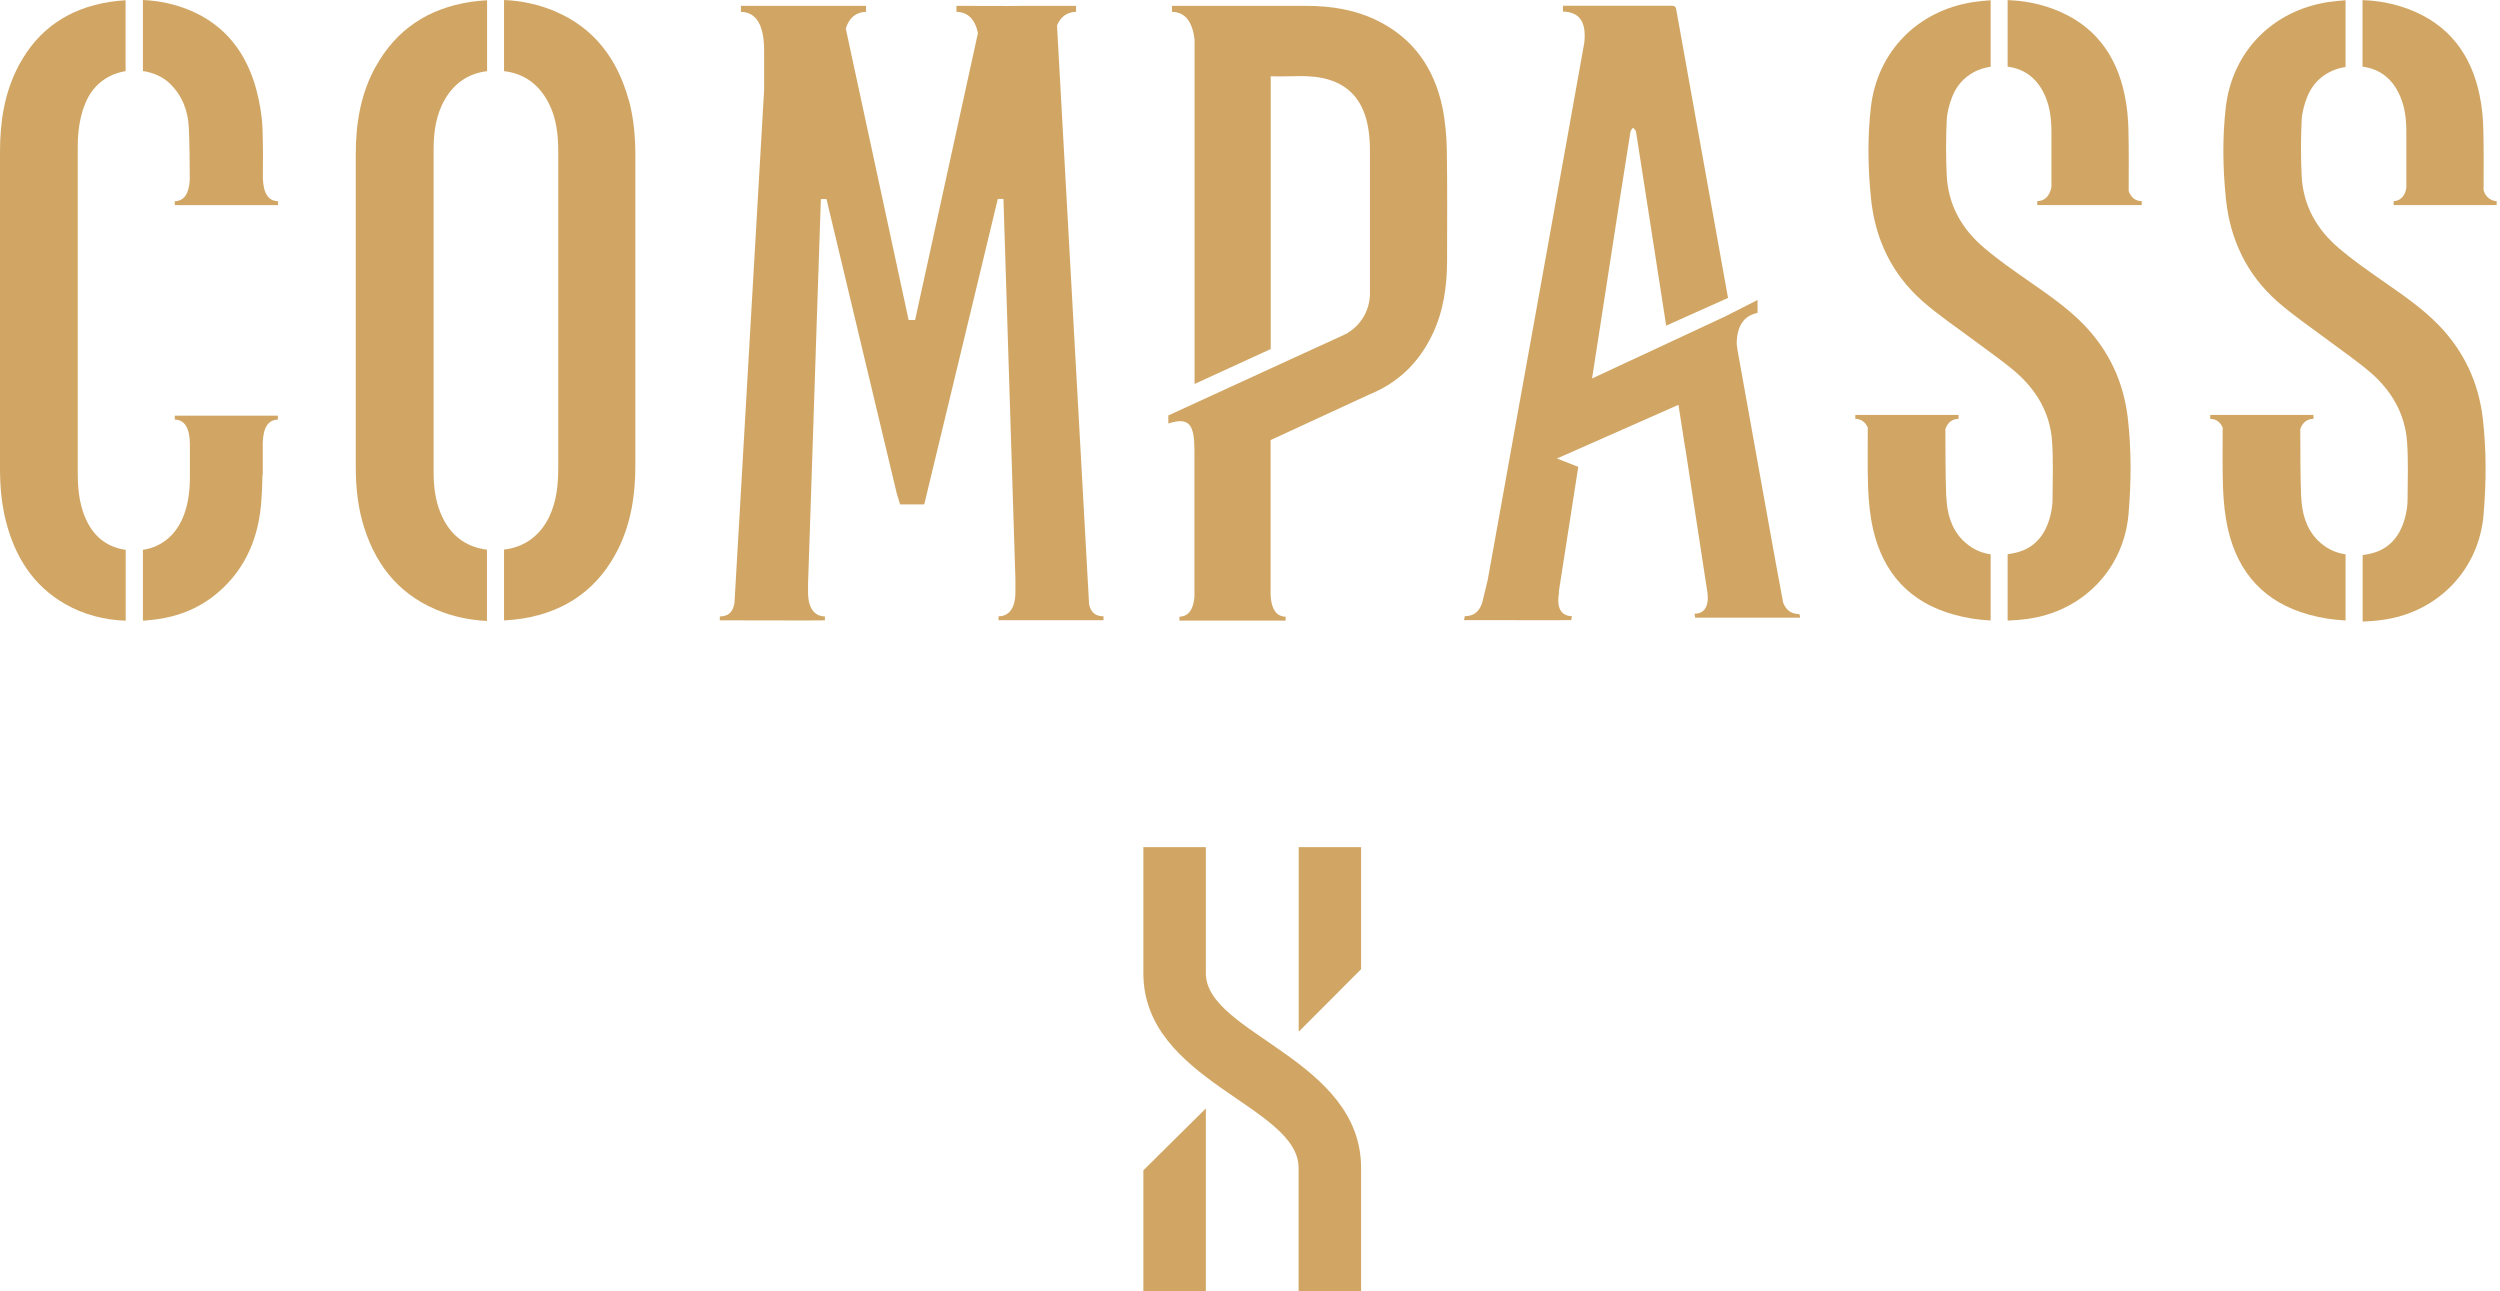
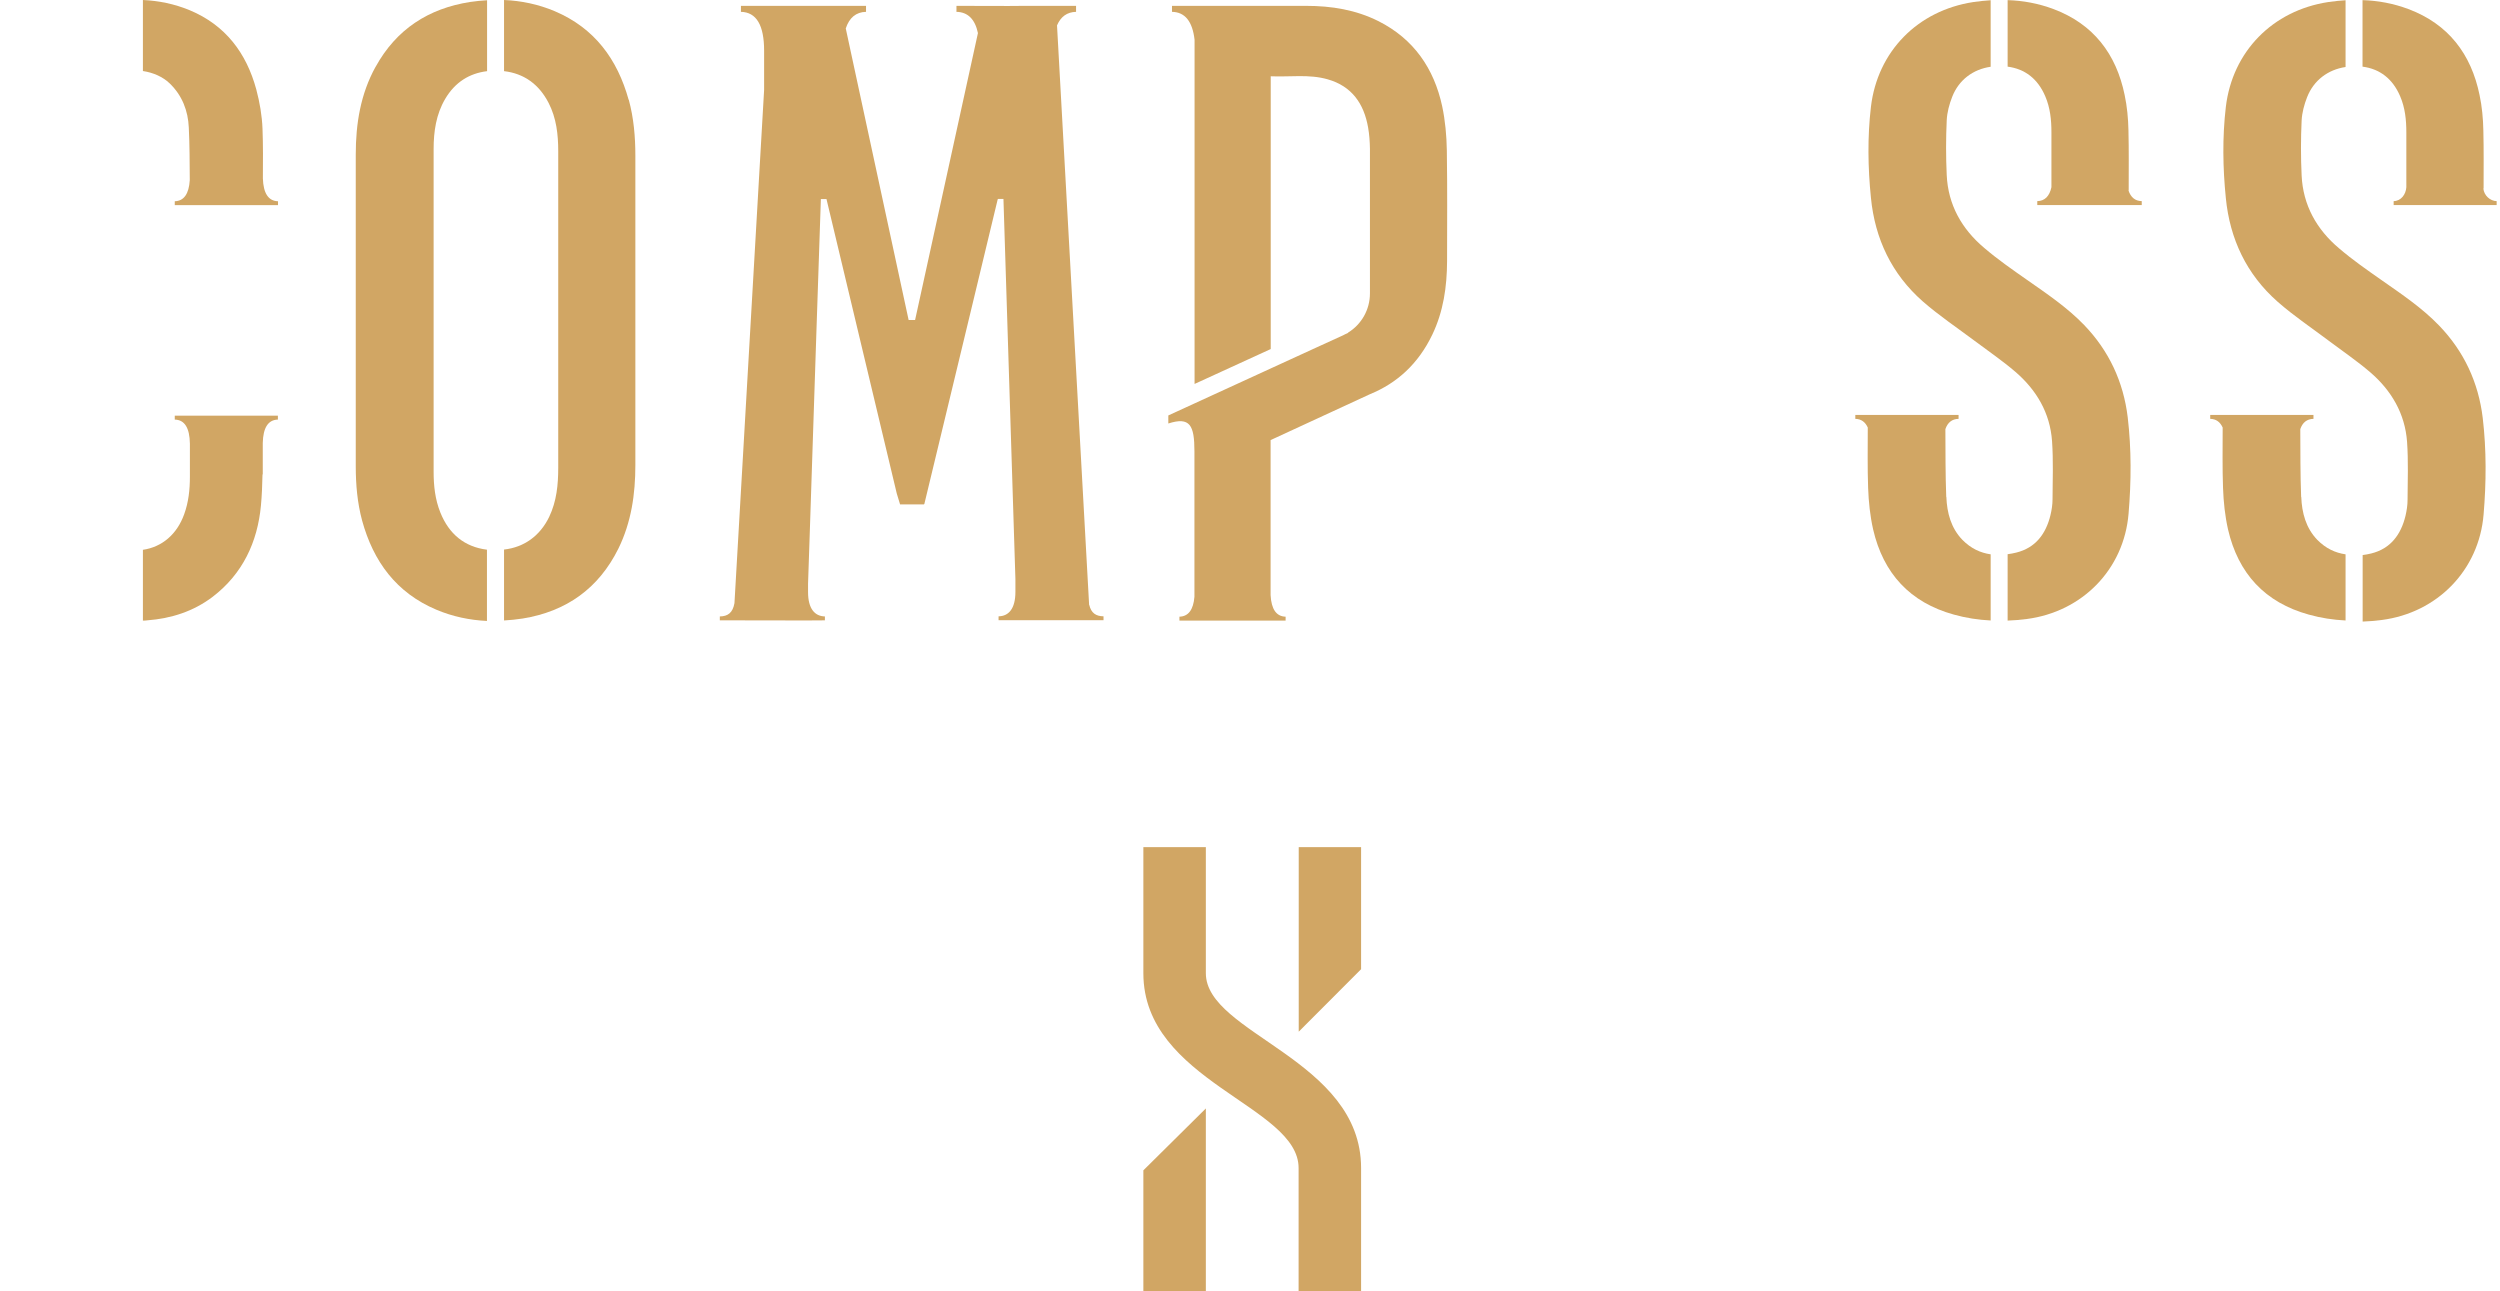
<svg xmlns="http://www.w3.org/2000/svg" width="422" height="218" viewBox="0 0 422 218" fill="none">
  <g clip-path="url(#clip0_4014_436)">
    <path d="M243.442 17.943C242.062 11.537 238.621 6.572 232.709 3.584C228.857 1.648 224.736 0.989 220.493 0.989C215.857 0.989 211.243 0.989 206.607 0.989H197.831V1.998C200.036 2.039 201.292 3.626 201.643 6.716V64.811L214.498 58.919V12.876C217.732 13.02 220.966 12.484 224.118 13.391C228.177 14.544 230.237 17.49 230.937 21.528C231.143 22.702 231.226 23.897 231.246 25.092C231.246 28.1 231.246 31.108 231.246 34.115V49.525C231.246 52.265 229.825 54.757 227.538 56.158V56.2L227.044 56.426C226.941 56.488 226.838 56.55 226.735 56.591L222.223 58.651L197.213 70.126V71.486C200.86 70.311 201.622 71.753 201.622 76.203V100.739C201.437 102.943 200.592 104.056 199.088 104.097V104.756H217.011V104.097C215.445 104.056 214.601 102.84 214.477 100.45V74.287L231.246 66.541C235.84 64.666 239.425 61.391 241.773 56.488C243.648 52.574 244.245 48.412 244.266 44.107C244.266 36.546 244.328 32.92 244.225 25.38C244.184 22.908 243.957 20.374 243.442 17.943Z" fill="#D1A664" />
    <path d="M44.374 30.098C44.395 27.296 44.416 24.515 44.312 21.755C44.23 19.53 43.839 17.264 43.262 15.101C41.593 8.941 38.05 4.244 32.034 1.73C29.439 0.659 26.802 0.124 24.123 0V11.99C25.895 12.258 27.502 12.979 28.635 14.07C30.757 16.11 31.746 18.706 31.869 21.528C32.014 24.495 32.014 27.461 32.034 30.407C31.89 32.735 31.046 33.93 29.5 33.971V34.63H35.248C37.246 34.63 39.224 34.63 41.181 34.63H46.929V33.971C45.301 33.93 44.457 32.632 44.374 30.119V30.098Z" fill="#D1A664" />
    <path d="M41.181 70.167H35.248H29.5V70.826C31.169 70.867 32.014 72.227 32.055 74.905C32.055 76.759 32.055 78.634 32.055 80.488C32.055 82.651 31.828 84.773 31.087 86.813C29.871 90.191 27.358 92.334 24.123 92.808V104.756C24.371 104.756 24.618 104.756 24.845 104.715C28.903 104.406 32.652 103.211 35.928 100.718C40.975 96.845 43.468 91.489 44.045 85.35C44.209 83.599 44.271 81.848 44.312 80.076H44.354V77.872C44.354 76.842 44.354 75.812 44.354 74.782C44.416 72.186 45.26 70.867 46.908 70.826V70.167H41.161H41.181Z" fill="#D1A664" />
    <path d="M183.844 102.119L178.425 4.285C179.064 2.802 180.115 2.039 181.639 1.998V0.989H172.863L170.226 1.009L161.45 0.989V1.998C163.366 2.039 164.582 3.234 165.076 5.583L154.467 54.016H153.375L143.589 8.632L142.765 4.8C143.363 2.987 144.496 2.039 146.185 1.998V0.989H125.069V1.998C127.685 2.06 128.983 4.244 128.983 8.57V15.162L123.977 101.81C123.689 103.438 122.865 104.035 121.505 104.056V104.715H123.812L136.173 104.735L139.242 104.715V104.056C137.532 104.014 136.399 102.758 136.399 99.936V98.535L136.75 88.131L137.841 55.066L138.563 33.6H139.51L151.376 83.31L151.933 85.144H155.95L156.032 85.061L164.231 51.029L168.413 33.641L168.475 33.58H169.382L171.401 97.731V99.915C171.401 102.737 170.267 104.014 168.558 104.035V104.694H171.627H184.008H186.274V104.035C184.997 104.014 184.194 103.499 183.864 102.099L183.844 102.119Z" fill="#D1A664" />
    <path d="M63.389 11.289C60.855 15.883 60.052 20.89 60.052 26.081C60.052 43.633 60.052 61.164 60.052 78.716C60.052 81.807 60.32 84.876 61.123 87.863C63.018 94.785 66.912 100.08 73.669 102.923C76.45 104.097 79.293 104.674 82.198 104.818V92.787C78.407 92.313 75.791 90.15 74.328 86.504C73.442 84.299 73.195 81.972 73.195 79.623C73.195 61.474 73.195 43.324 73.195 25.174C73.195 22.208 73.607 19.303 75.152 16.687C76.821 13.864 79.231 12.381 82.219 12.011V0.041C81.271 0.103 80.323 0.185 79.376 0.33C72.33 1.422 66.891 4.944 63.41 11.269L63.389 11.289Z" fill="#D1A664" />
    <path d="M106.116 16.852C104.22 9.991 100.347 4.738 93.652 1.895C90.871 0.721 87.987 0.124 85.082 0V12.01C88.44 12.402 90.974 14.215 92.601 17.367C93.92 19.921 94.229 22.702 94.229 25.525C94.229 34.486 94.229 43.447 94.229 52.409C94.229 61.37 94.229 70.126 94.229 78.964C94.229 81.807 93.961 84.608 92.704 87.245C91.159 90.439 88.502 92.375 85.082 92.766V104.736C86.133 104.674 87.183 104.571 88.234 104.406C95.589 103.211 101.048 99.338 104.385 92.602C106.569 88.152 107.249 83.393 107.249 78.51C107.249 69.796 107.249 61.082 107.249 52.368C107.249 43.654 107.249 34.98 107.249 26.308C107.249 23.114 106.981 19.942 106.136 16.831L106.116 16.852Z" fill="#D1A664" />
    <path d="M328.525 83.887C328.381 80.076 328.401 76.244 328.381 72.433C328.772 71.3 329.514 70.723 330.606 70.703V70.043H324.858C322.88 70.043 320.882 70.043 318.925 70.043H313.177V70.703C314.166 70.723 314.846 71.218 315.279 72.165C315.279 75.564 315.217 78.964 315.34 82.363C315.423 84.711 315.67 87.081 316.185 89.367C317.895 96.784 322.407 101.707 329.823 103.747C331.883 104.324 333.943 104.633 336.024 104.736V93.57C334.293 93.323 332.686 92.581 331.265 91.139C329.328 89.141 328.649 86.566 328.546 83.887H328.525Z" fill="#D1A664" />
    <path d="M351.804 54.861C348.94 51.894 345.541 49.607 342.183 47.259C339.711 45.528 337.218 43.798 334.931 41.841C331.141 38.648 328.834 34.569 328.607 29.542C328.463 26.472 328.463 23.382 328.607 20.313C328.669 18.974 329.04 17.593 329.534 16.337C330.646 13.494 333.036 11.701 336.023 11.269V0.041C335.055 0.103 334.066 0.206 333.077 0.35C323.704 1.792 316.926 8.673 315.814 18.026C315.216 23.135 315.299 28.285 315.814 33.394C316.494 40.316 319.316 46.249 324.549 50.864C327.309 53.274 330.379 55.334 333.325 57.539C335.632 59.269 338.022 60.897 340.205 62.771C343.769 65.841 346.056 69.714 346.386 74.473C346.612 77.728 346.489 81.003 346.468 84.279C346.468 85.185 346.324 86.092 346.118 86.957C345.356 90.109 343.604 92.478 340.329 93.281C339.835 93.405 339.361 93.487 338.887 93.549V104.756C339.958 104.715 341.05 104.633 342.121 104.488C351.474 103.273 358.52 96.124 359.302 86.71C359.756 81.292 359.797 75.853 359.158 70.435C358.437 64.461 356.006 59.228 351.804 54.861Z" fill="#D1A664" />
    <path d="M359.323 32.138C359.323 28.759 359.364 25.38 359.282 22.002C359.241 20.003 359.055 17.985 358.643 16.048C357.222 9.106 353.369 4.058 346.612 1.524C344.078 0.577 341.503 0.103 338.887 0.021V11.248C341.833 11.639 343.975 13.308 345.232 16.233C346.076 18.191 346.282 20.251 346.282 22.352C346.282 25.442 346.282 28.532 346.282 31.602C345.953 33.126 345.149 33.93 343.893 33.95V34.61H349.64C351.701 34.61 353.74 34.61 355.78 34.61H361.527V33.95C360.415 33.93 359.673 33.312 359.282 32.138H359.323Z" fill="#D1A664" />
-     <path d="M3.173 11.042C0.742 15.616 0 20.539 0 25.628C0 43.427 0 61.226 0 79.026C0 82.136 0.268 85.227 1.071 88.255C2.616 94.064 5.603 98.844 10.918 101.913C14.153 103.788 17.614 104.633 21.219 104.777V92.808C18.005 92.375 15.636 90.48 14.297 87.163C13.329 84.773 13.123 82.26 13.123 79.726C13.123 61.515 13.123 43.303 13.123 25.092C13.123 24.618 13.123 24.165 13.143 23.691C13.246 21.446 13.597 19.283 14.503 17.202C15.883 14.029 18.5 12.443 21.198 12.011V0.041C20.292 0.103 19.386 0.185 18.479 0.33C11.66 1.401 6.448 4.883 3.173 11.042Z" fill="#D1A664" />
    <path d="M388.432 83.887C388.288 80.076 388.309 76.244 388.288 72.433C388.679 71.3 389.421 70.723 390.513 70.703V70.043H384.765C382.788 70.043 380.789 70.043 378.832 70.043H373.084V70.703C374.073 70.723 374.753 71.218 375.186 72.165C375.186 75.564 375.124 78.964 375.248 82.363C375.33 84.711 375.577 87.081 376.092 89.367C377.802 96.784 382.314 101.707 389.73 103.747C391.79 104.324 393.85 104.633 395.931 104.736V93.57C394.201 93.323 392.594 92.581 391.172 91.139C389.236 89.141 388.556 86.566 388.453 83.887H388.432Z" fill="#D1A664" />
    <path d="M411.711 54.943C408.847 51.976 405.448 49.69 402.09 47.341C399.618 45.611 397.125 43.88 394.839 41.923C391.048 38.73 388.741 34.63 388.514 29.604C388.37 26.534 388.37 23.444 388.514 20.375C388.576 19.035 388.947 17.655 389.441 16.398C390.554 13.556 392.943 11.763 395.931 11.31V0.041C394.962 0.103 393.973 0.206 392.985 0.35C383.611 1.792 376.833 8.694 375.721 18.047C375.124 23.156 375.206 28.326 375.721 33.435C376.401 40.357 379.223 46.311 384.456 50.926C387.216 53.357 390.286 55.396 393.232 57.621C395.539 59.352 397.929 60.979 400.113 62.854C403.677 65.923 405.963 69.817 406.313 74.576C406.54 77.831 406.416 81.127 406.396 84.382C406.396 85.288 406.252 86.195 406.046 87.081C405.283 90.233 403.532 92.622 400.257 93.426C399.762 93.549 399.289 93.632 398.815 93.694V104.921C399.886 104.88 400.978 104.797 402.049 104.653C411.402 103.438 418.447 96.269 419.23 86.854C419.684 81.436 419.725 75.977 419.086 70.558C418.365 64.564 415.934 59.331 411.732 54.964L411.711 54.943Z" fill="#D1A664" />
    <path d="M419.231 31.808C419.231 28.429 419.272 25.38 419.189 22.002C419.148 20.003 418.963 17.985 418.551 16.048C417.129 9.106 413.277 4.058 406.52 1.524C403.986 0.577 401.411 0.103 398.794 0.021V11.248C401.74 11.639 403.883 13.308 405.14 16.233C405.984 18.191 406.19 20.251 406.19 22.352C406.19 25.442 406.19 28.532 406.19 31.602C406.108 32.817 405.304 33.93 404.048 33.95V34.61H409.548C411.608 34.61 413.648 34.61 415.687 34.61H421.435V33.95C420.323 33.93 419.292 32.982 419.189 31.808H419.231Z" fill="#D1A664" />
-     <path d="M303.762 103.664C302.484 103.644 301.578 103.149 301.001 101.748L299.765 95.094C299.332 92.746 298.92 90.377 298.488 88.028C296.757 78.428 295.047 68.828 293.317 59.228C293.214 58.651 293.173 58.177 293.152 57.93C293.214 54.984 294.388 53.274 296.675 52.821V50.637L291.648 53.192L291.154 53.439L282.501 57.477L268.74 63.884L270.058 55.396C271.171 48.165 272.304 40.914 273.416 33.683C274.014 29.851 274.611 26.019 275.229 22.208C275.27 21.981 275.497 21.775 275.641 21.549C275.827 21.775 276.115 21.961 276.156 22.208C276.898 26.925 277.619 31.643 278.361 36.361C279.308 42.5 280.276 48.66 281.224 54.799V54.984L291.689 50.287C290.371 42.994 289.052 35.702 287.755 28.388C286.148 19.468 284.541 10.548 282.955 1.627C282.872 1.133 282.666 0.968 282.151 0.968C278.979 0.968 275.785 0.968 272.613 0.968H263.837V1.957C266.433 2.019 267.854 3.482 267.421 7.252C266.474 12.505 265.547 17.758 264.599 23.011C262.807 32.982 261.014 42.953 259.222 52.903C258.213 58.507 257.203 64.09 256.194 69.693L254.669 78.181C254.463 79.376 254.237 80.55 254.031 81.745C253.062 87.122 252.094 92.499 251.126 97.896L250.178 101.81C249.602 103.417 248.654 103.994 247.253 104.014L247.129 104.674H249.478L262.086 104.694L265.217 104.674L265.341 104.014C263.61 103.973 262.663 102.737 263.178 99.956H263.116L266.412 78.799L262.807 77.398L283.325 68.334L284.438 75.503H284.458C285.695 83.537 286.931 91.551 288.146 99.585C288.62 102.346 287.713 103.582 286.024 103.602L286.148 104.262H289.217H301.598H303.865L303.741 103.602L303.762 103.664Z" fill="#D1A664" />
    <path d="M219.225 143V174.149L229.752 163.601V143H219.225Z" fill="#D1A664" />
    <path d="M193 218.441H203.547V187.107L193 197.552V218.441Z" fill="#D1A664" />
    <path d="M203.547 164.281V143H193V164.281C193 182.554 219.204 186.633 219.204 197.16V218.441H229.752V197.16C229.752 178.784 203.547 174.52 203.547 164.281Z" fill="#D1A664" />
  </g>
  <defs>
    <clipPath id="clip0_4014_436">
      <rect width="422" height="218" fill="white" />
    </clipPath>
  </defs>
</svg>